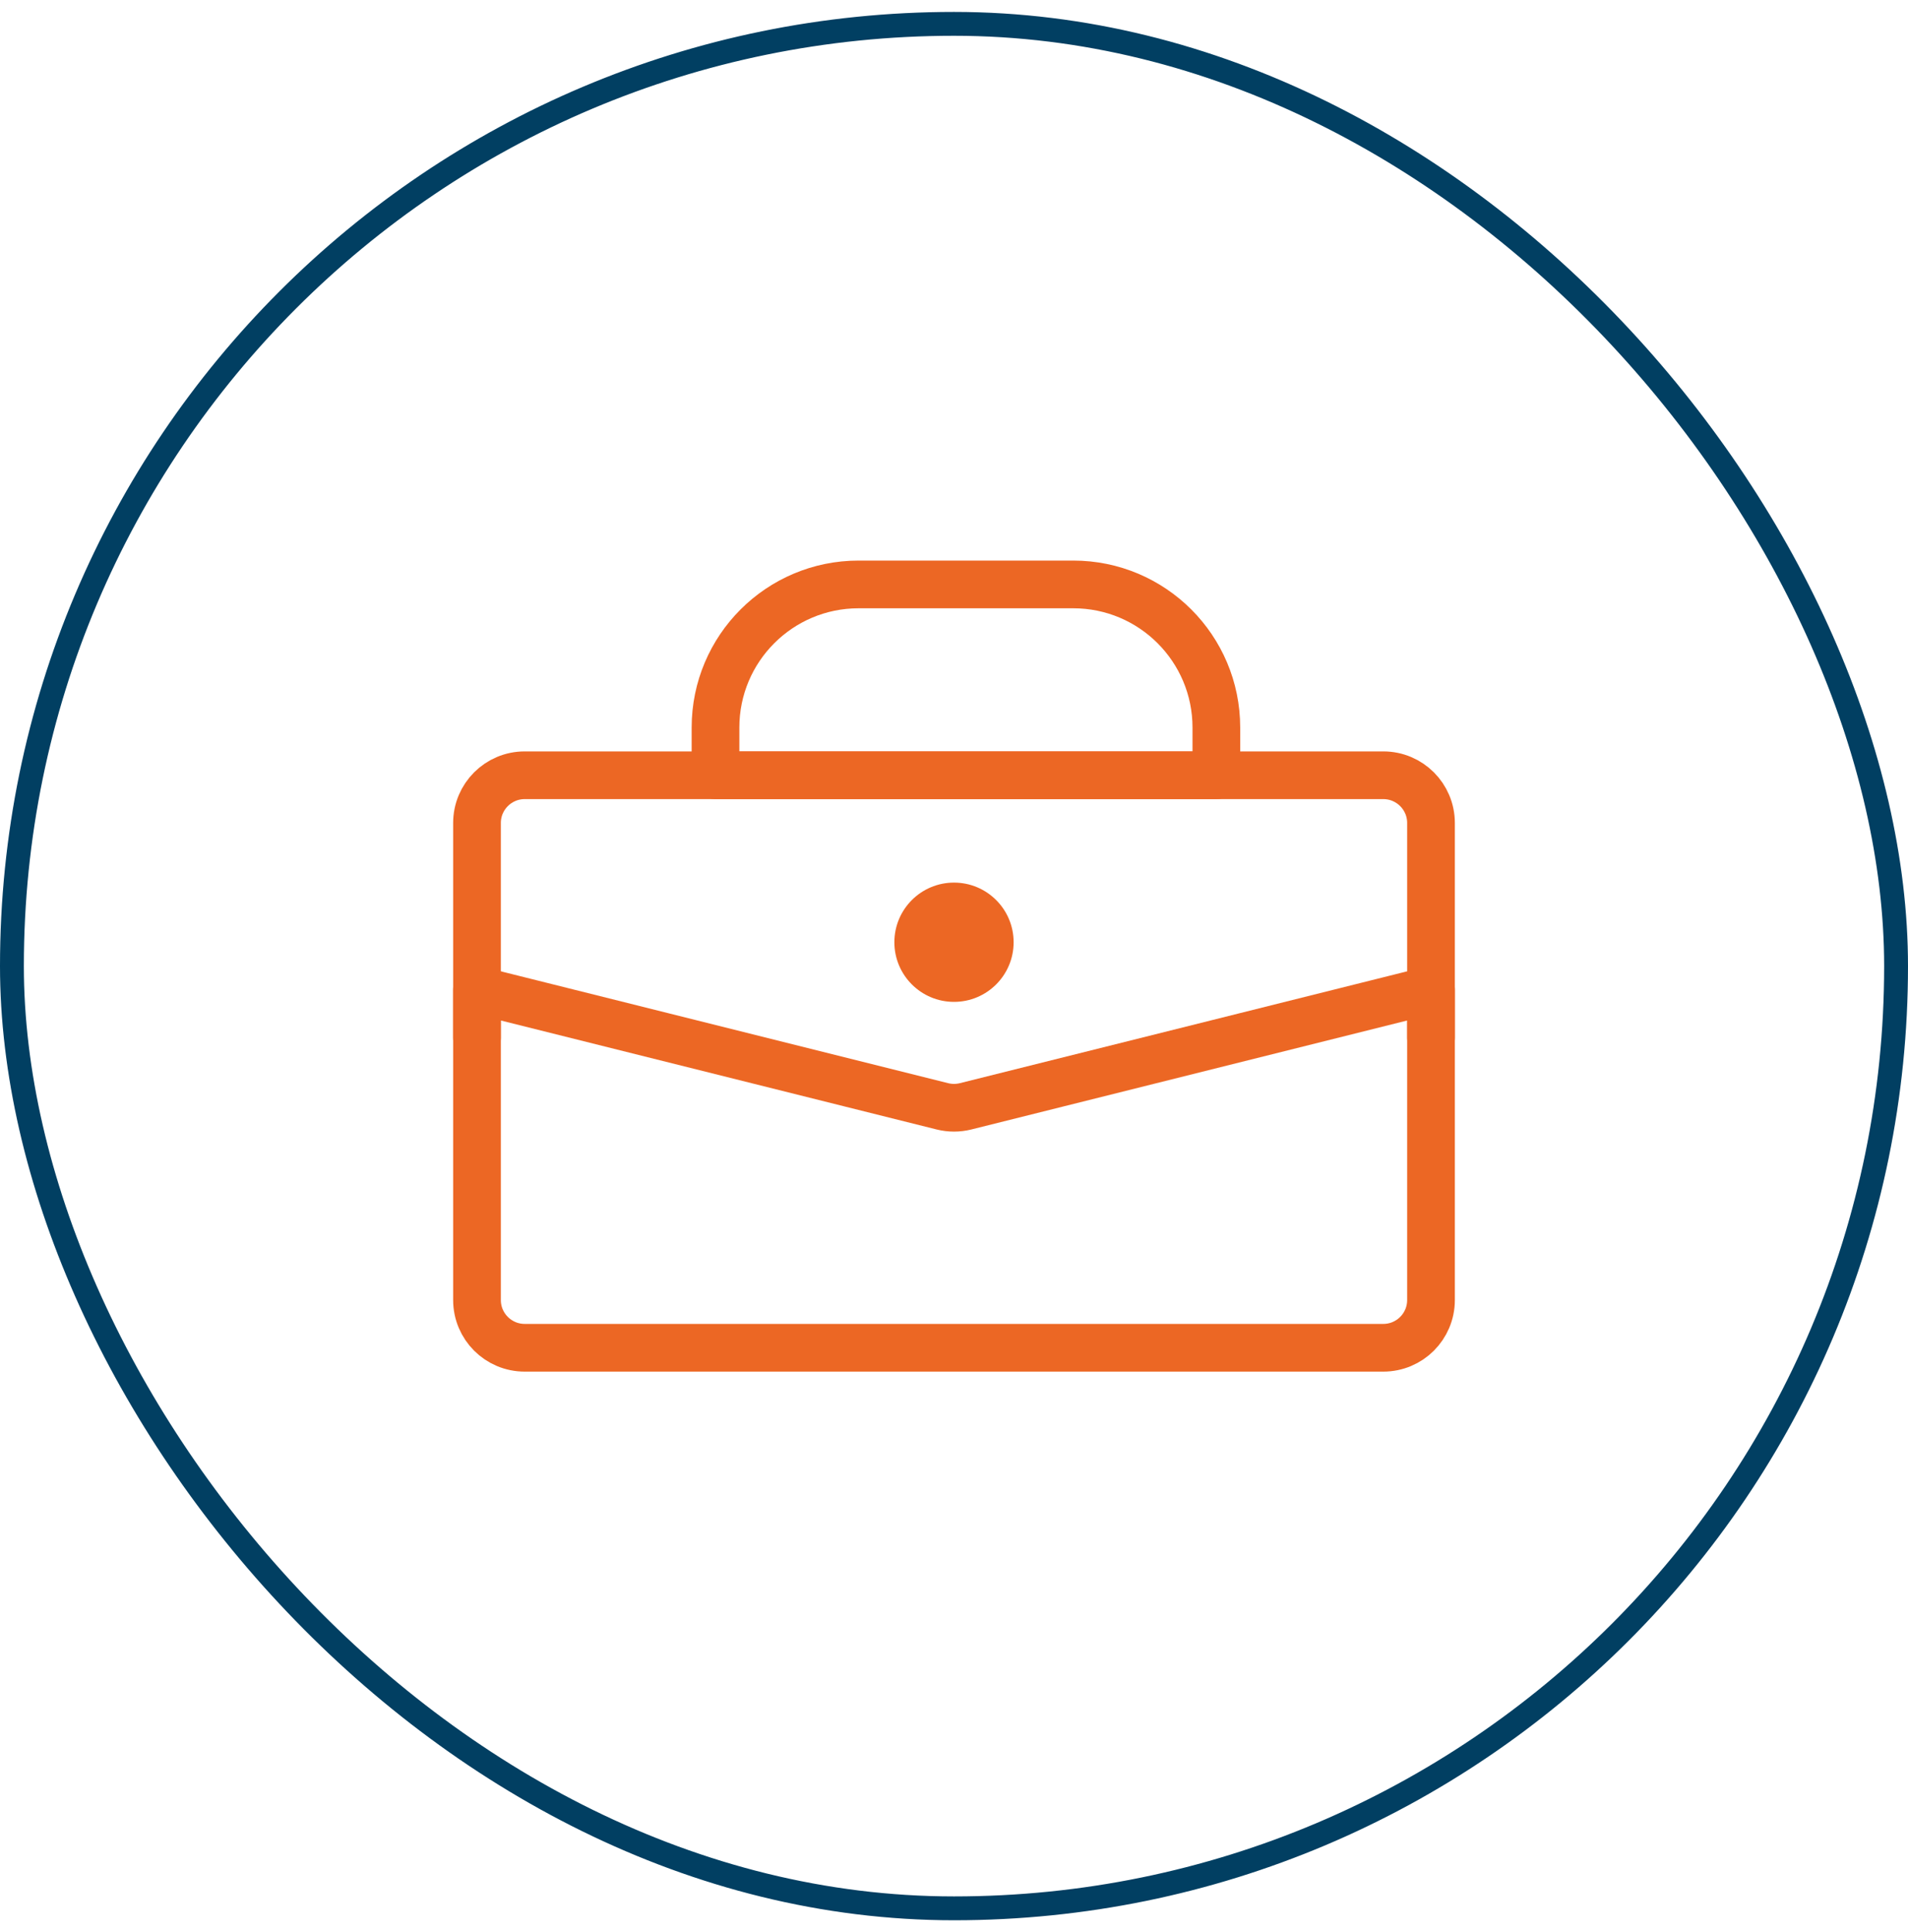
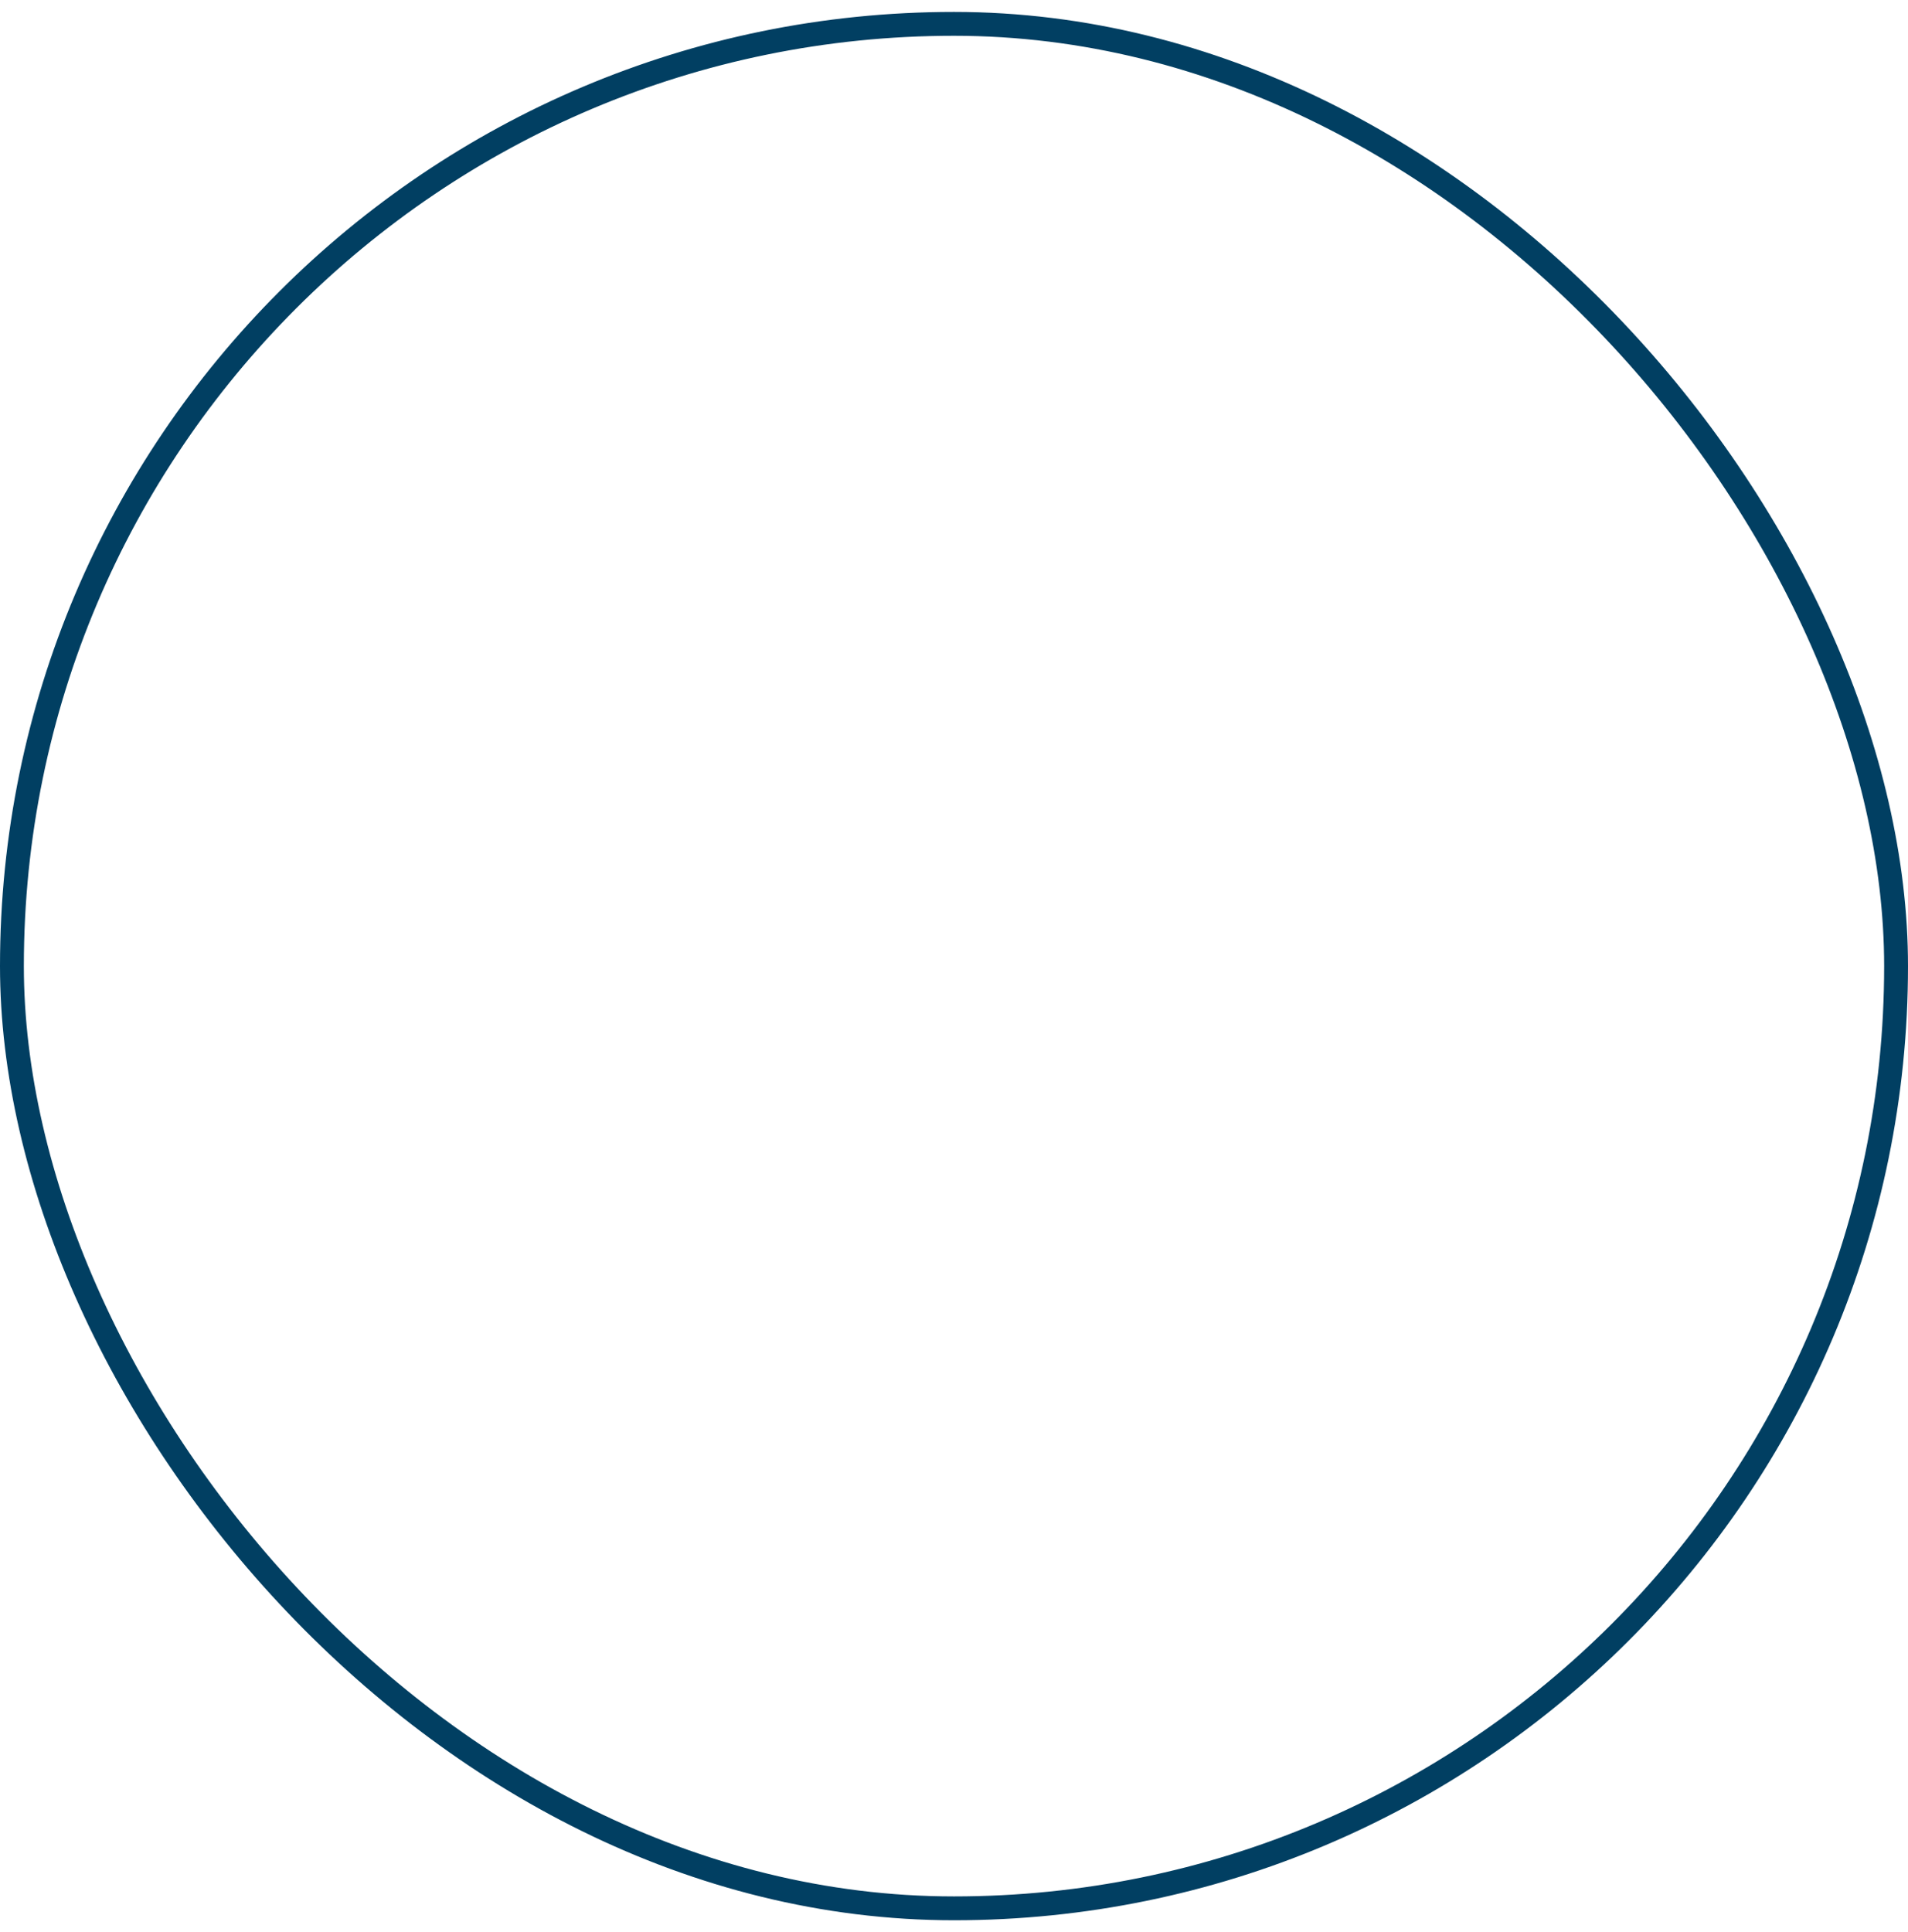
<svg xmlns="http://www.w3.org/2000/svg" width="80" height="81" viewBox="0 0 80 81" fill="none">
-   <path d="M30 30.5C30 27.186 32.686 24.5 36 24.5H45C48.314 24.5 51 27.186 51 30.5V32.5H30V30.5Z" stroke="#EC6724" stroke-width="2" stroke-linecap="round" stroke-linejoin="round" />
-   <path d="M20 41.5L39.515 46.379C39.833 46.458 40.167 46.458 40.485 46.379L60 41.5V54.5C60 55.605 59.105 56.5 58 56.5H22C20.895 56.5 20 55.605 20 54.5V41.5Z" stroke="#EC6724" stroke-width="2" stroke-linecap="round" stroke-linejoin="round" />
-   <path d="M60 43.5V34.5C60 33.395 59.105 32.5 58 32.5H22C20.895 32.5 20 33.395 20 34.5V43.5" stroke="#EC6724" stroke-width="2" stroke-linecap="round" stroke-linejoin="round" />
-   <path d="M42.5 39.5C42.5 40.881 41.381 42 40 42C38.619 42 37.5 40.881 37.5 39.5C37.5 38.119 38.619 37 40 37C41.381 37 42.5 38.119 42.5 39.5Z" fill="#EC6724" />
  <rect x="0.5" y="1" width="79" height="79" rx="39.5" stroke="#013F62" />
</svg>